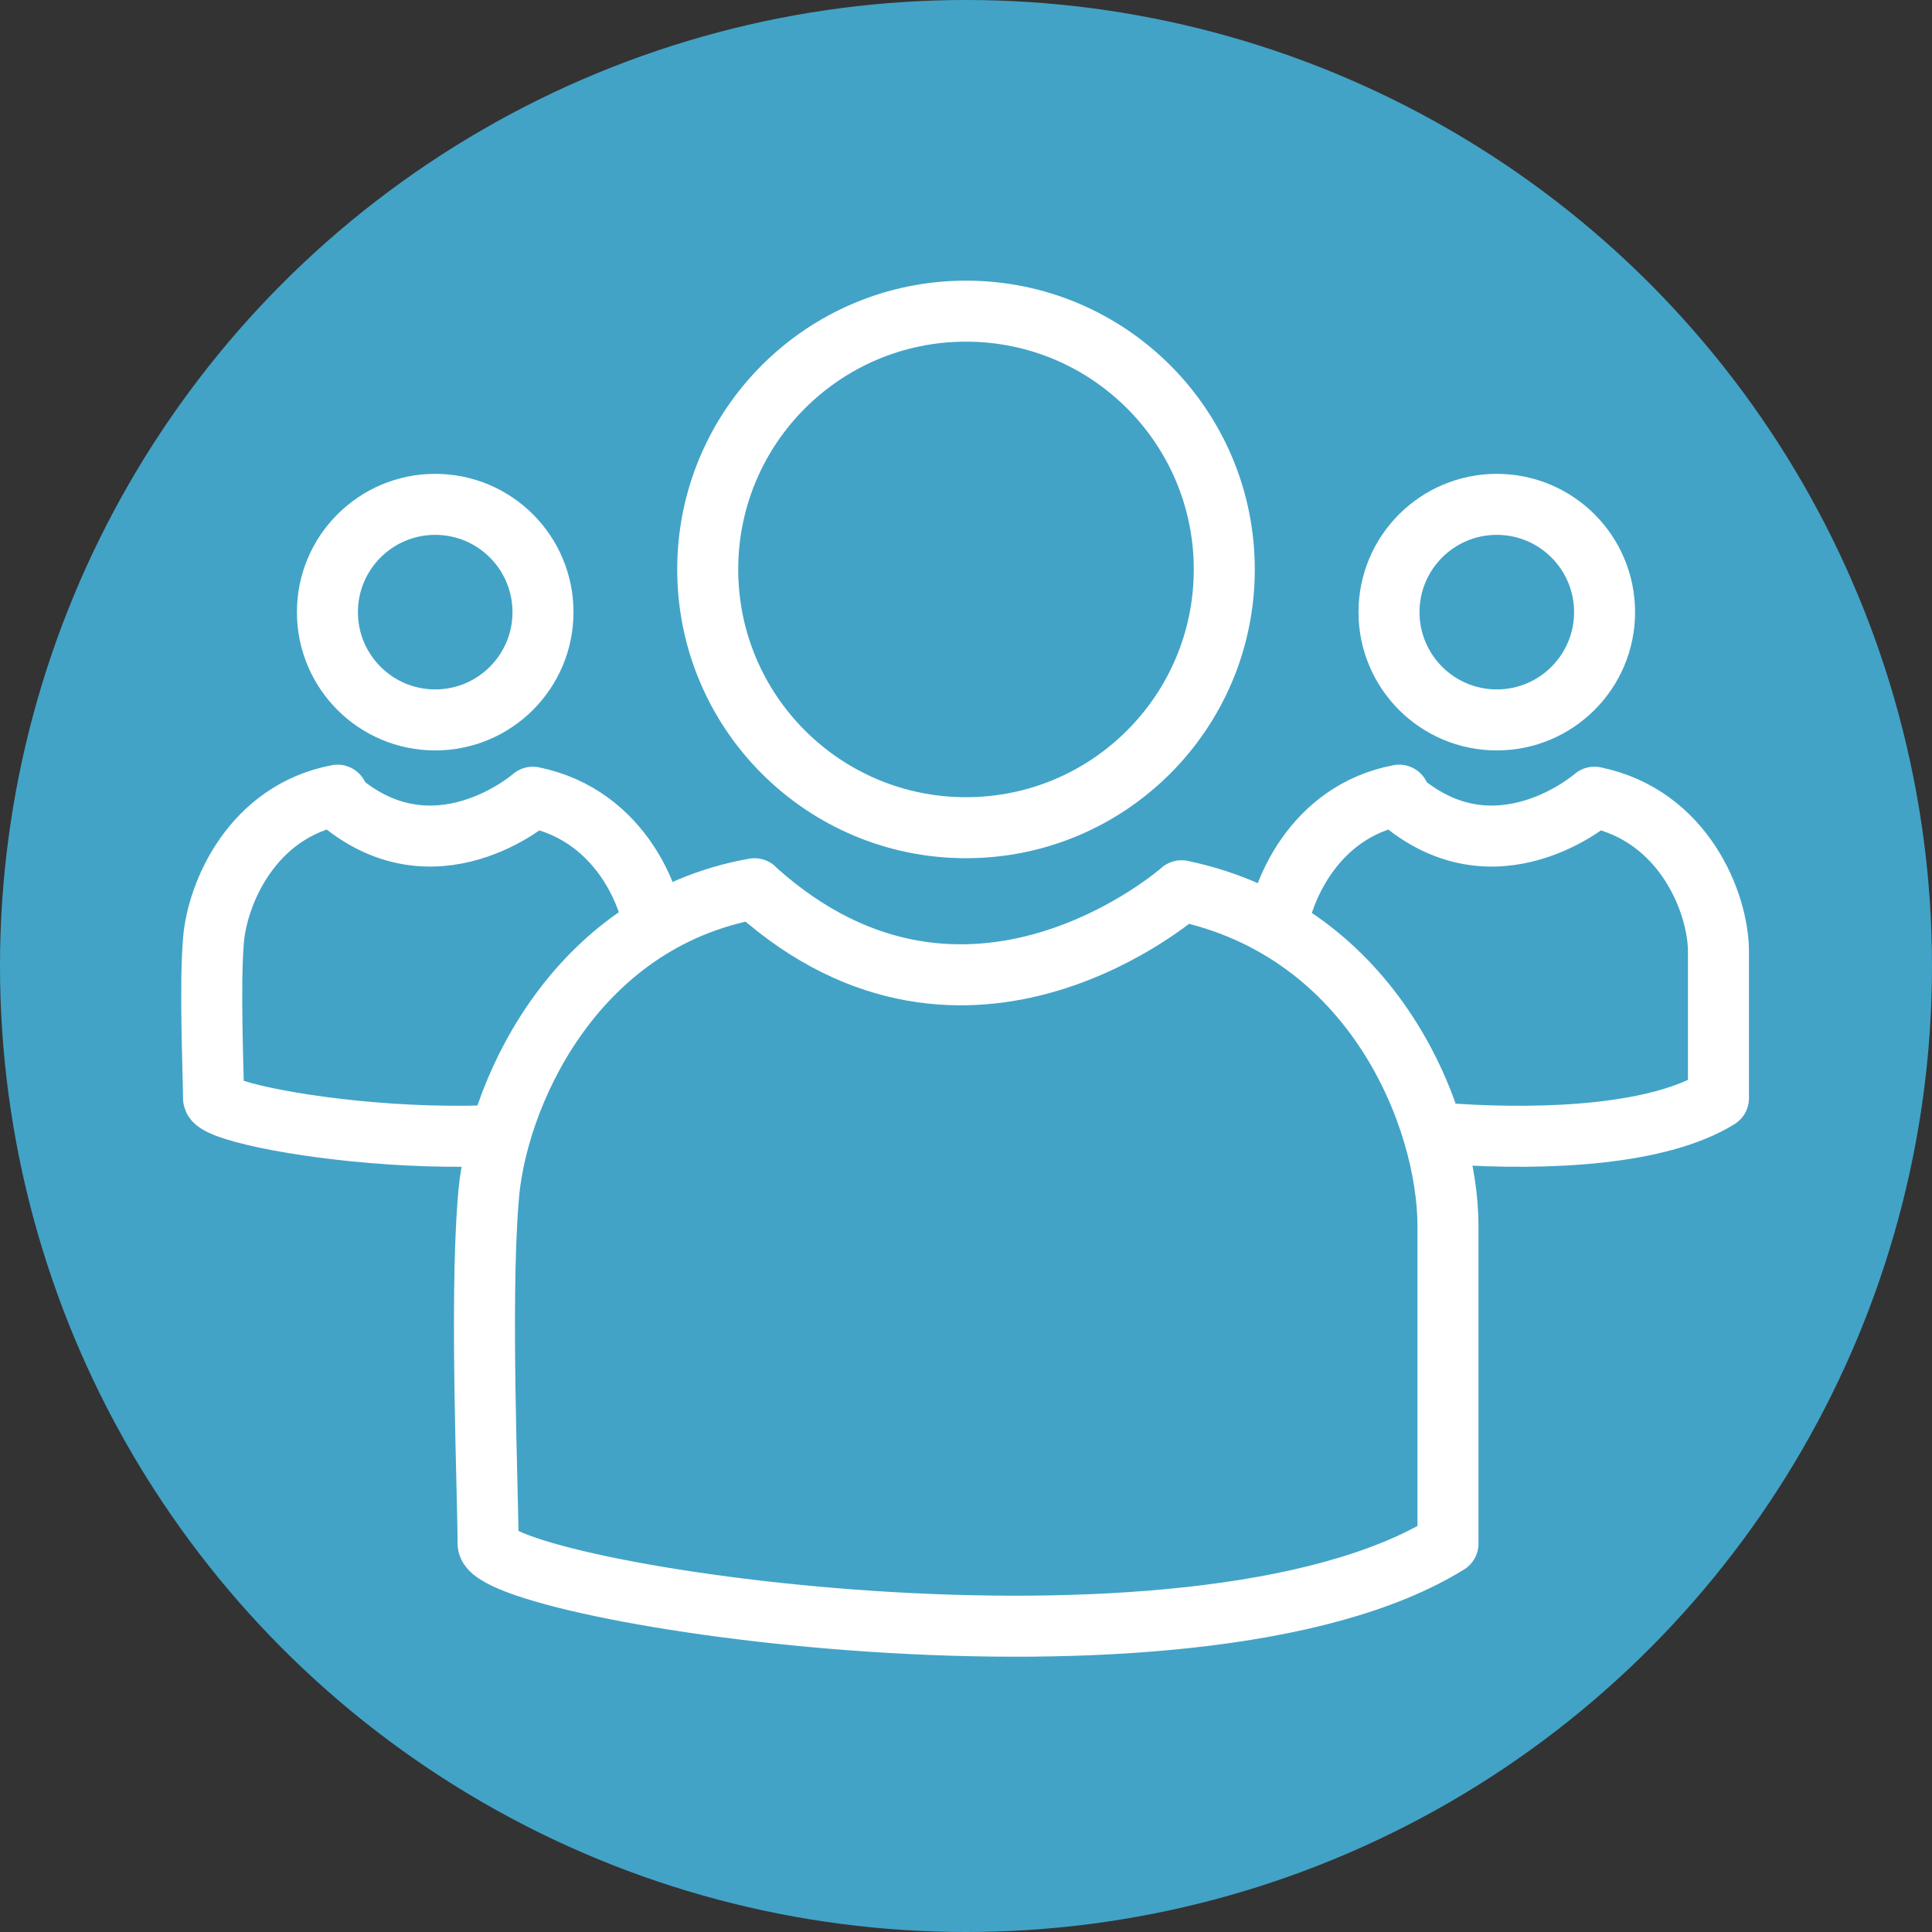
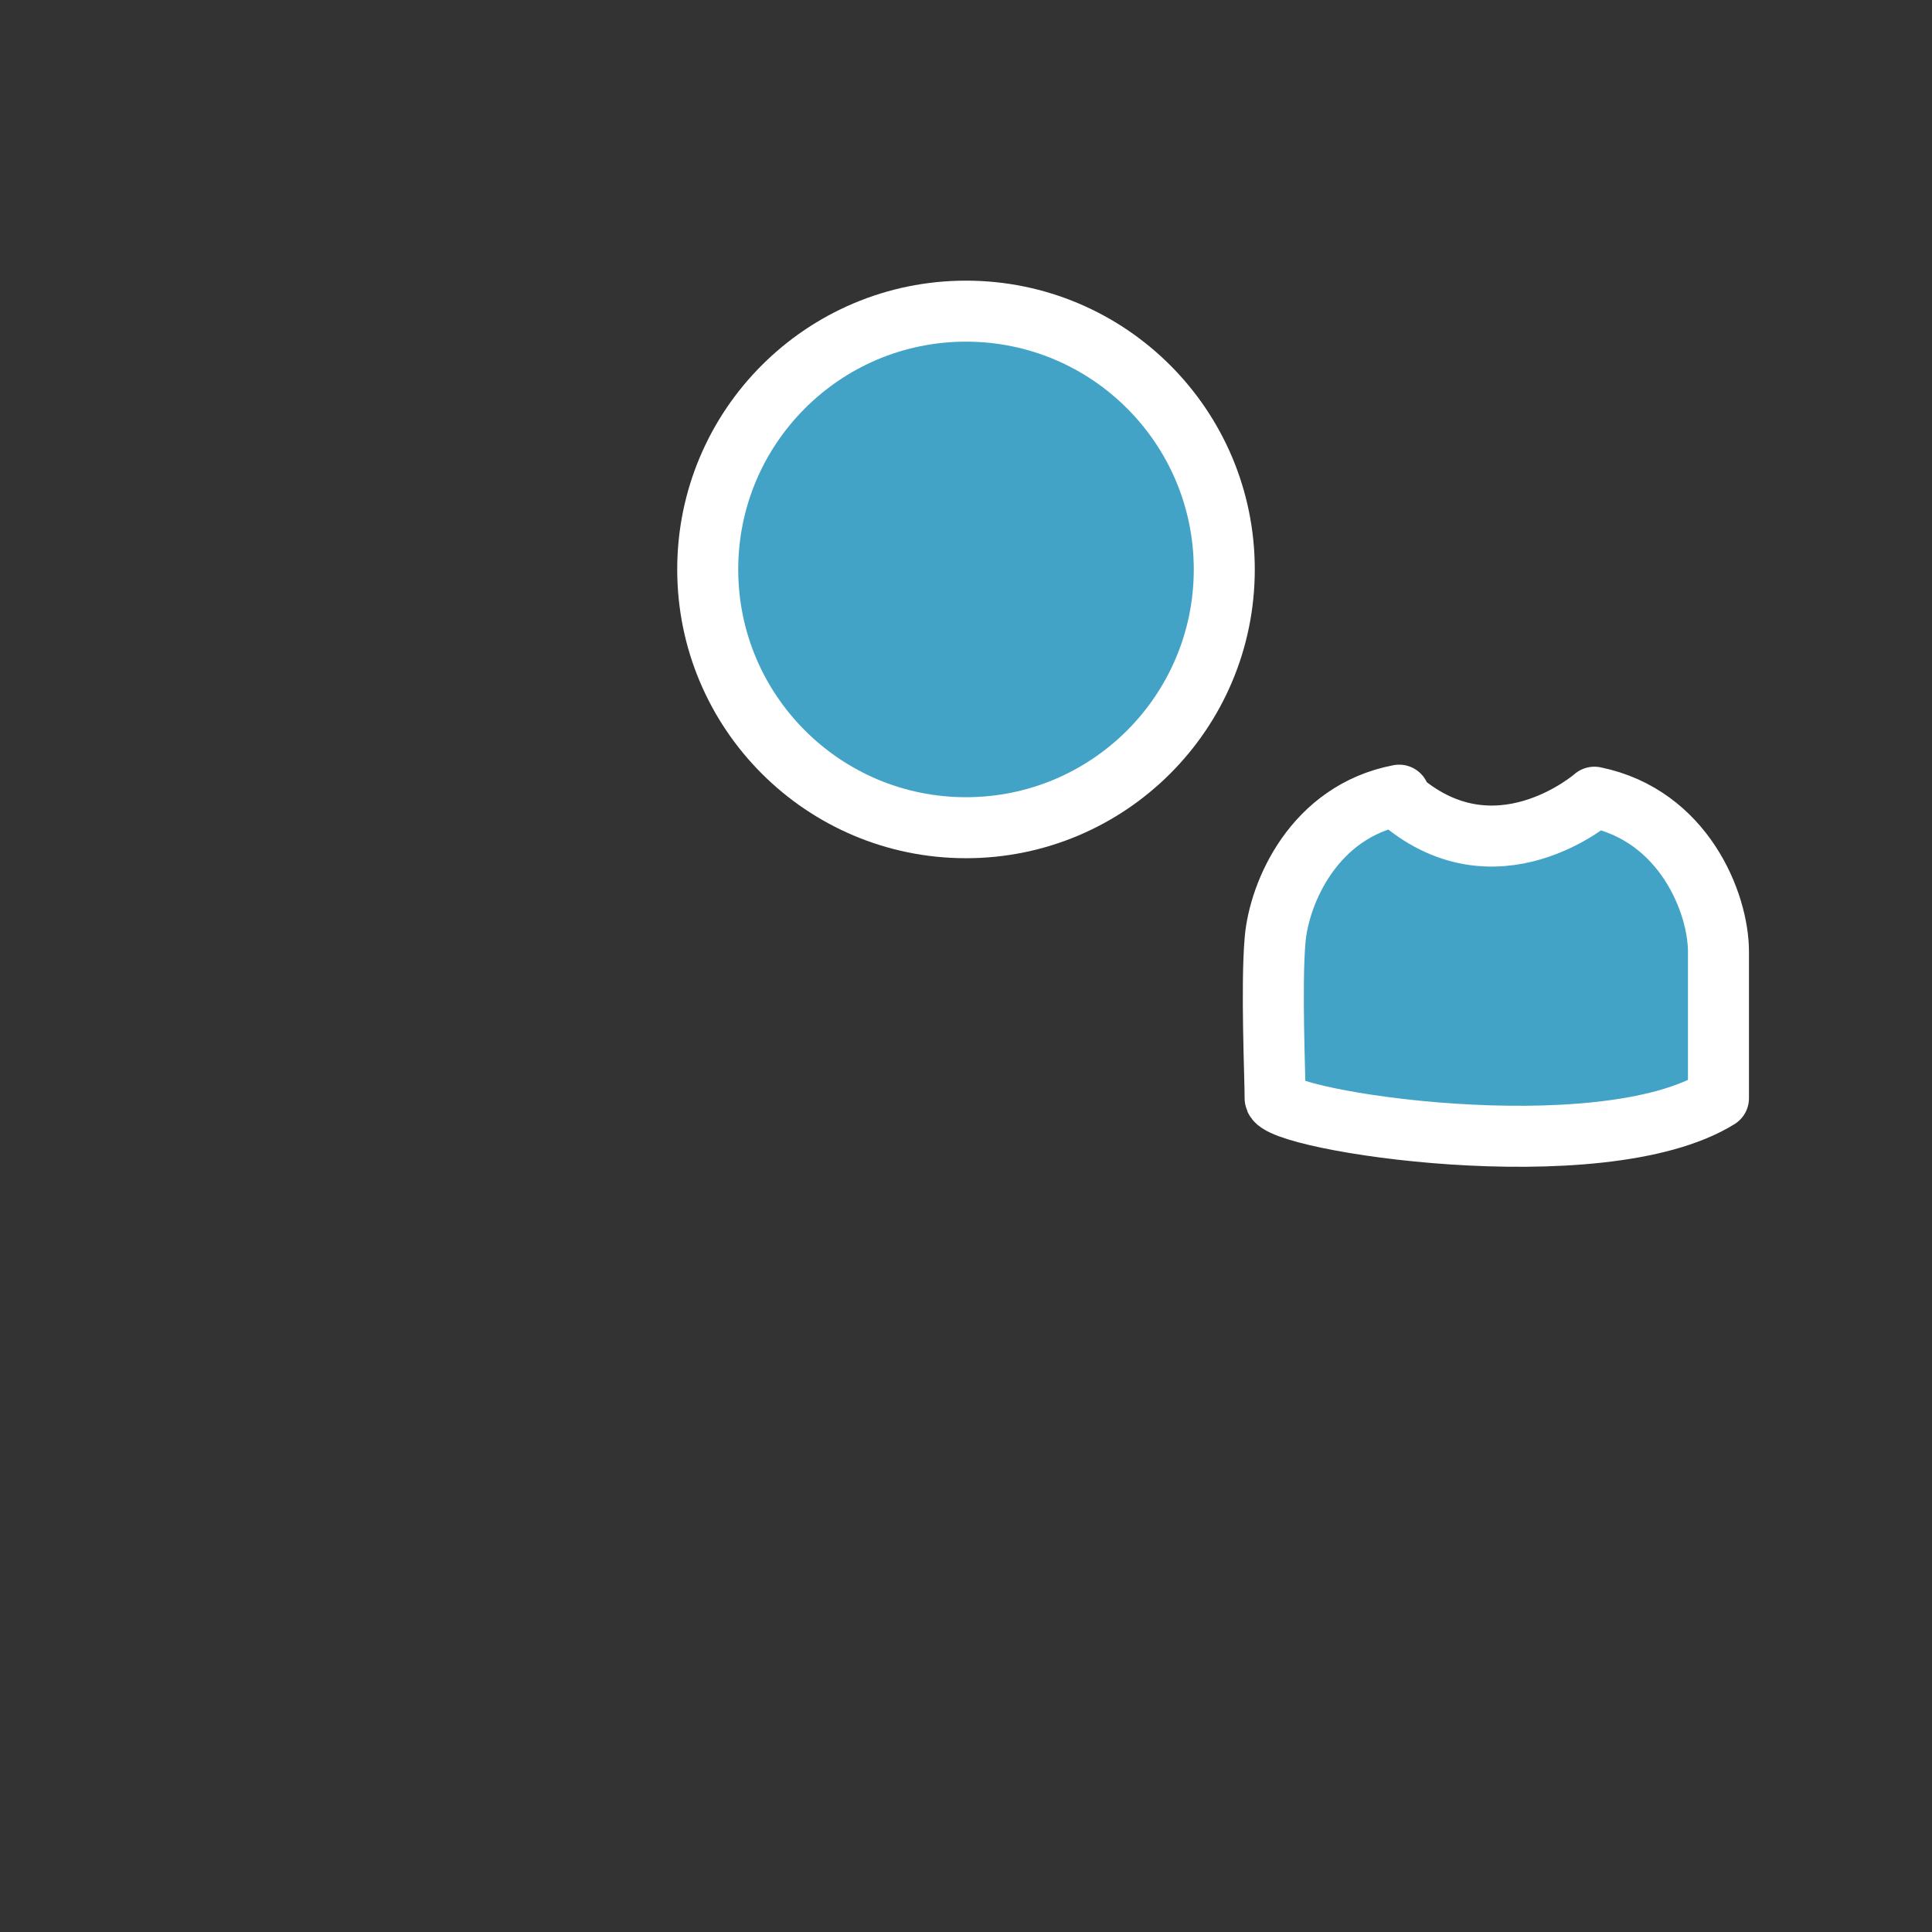
<svg xmlns="http://www.w3.org/2000/svg" id="Layer_1" data-name="Layer 1" version="1.1" viewBox="0 0 95 95">
  <rect x="0" y="0" width="95" height="95" fill="#333333" stroke="none" />
  <defs>
    <style>
      .cls-1 {
        stroke-width: 0px;
      }

      .cls-1, .cls-2 {
        fill: #42a3c7;
      }

      .cls-2 {
        stroke: #fff;
        stroke-linecap: round;
        stroke-linejoin: round;
        stroke-width: 3px;
      }
    </style>
  </defs>
-   <circle class="cls-1" cx="47.5" cy="47.5" r="47.5" />
  <g>
    <g>
-       <circle class="cls-2" cx="73.6" cy="30.1" r="5.3" />
      <path class="cls-2" d="M68.8,39.1c-4.2.8-5.9,4.8-6.1,7.1-.2,2.3,0,6.7,0,7.8s16,3.6,21.8,0v-7.2c0-2.4-1.7-6.7-6.1-7.6,0,0-4.9,4.3-9.7,0h0Z" />
    </g>
    <g>
-       <circle class="cls-2" cx="21.4" cy="30.1" r="5.3" />
-       <path class="cls-2" d="M16.6,39.1c-4.2.8-5.9,4.8-6.1,7.1-.2,2.3,0,6.7,0,7.8s16,3.6,21.8,0v-7.2c0-2.4-1.7-6.7-6.1-7.6,0,0-4.9,4.3-9.7,0h0Z" />
-     </g>
+       </g>
    <g>
      <circle class="cls-2" cx="47.5" cy="28" r="12.7" />
-       <path class="cls-2" d="M37.1,43.7c-9,1.6-12.8,10.4-13.1,15.4-.4,5,0,14.4,0,16.8s34.6,7.8,47.2,0v-15.6c0-5.3-3.6-14.5-13.1-16.5,0,0-10.5,9.3-20.9,0h0Z" />
    </g>
  </g>
</svg>